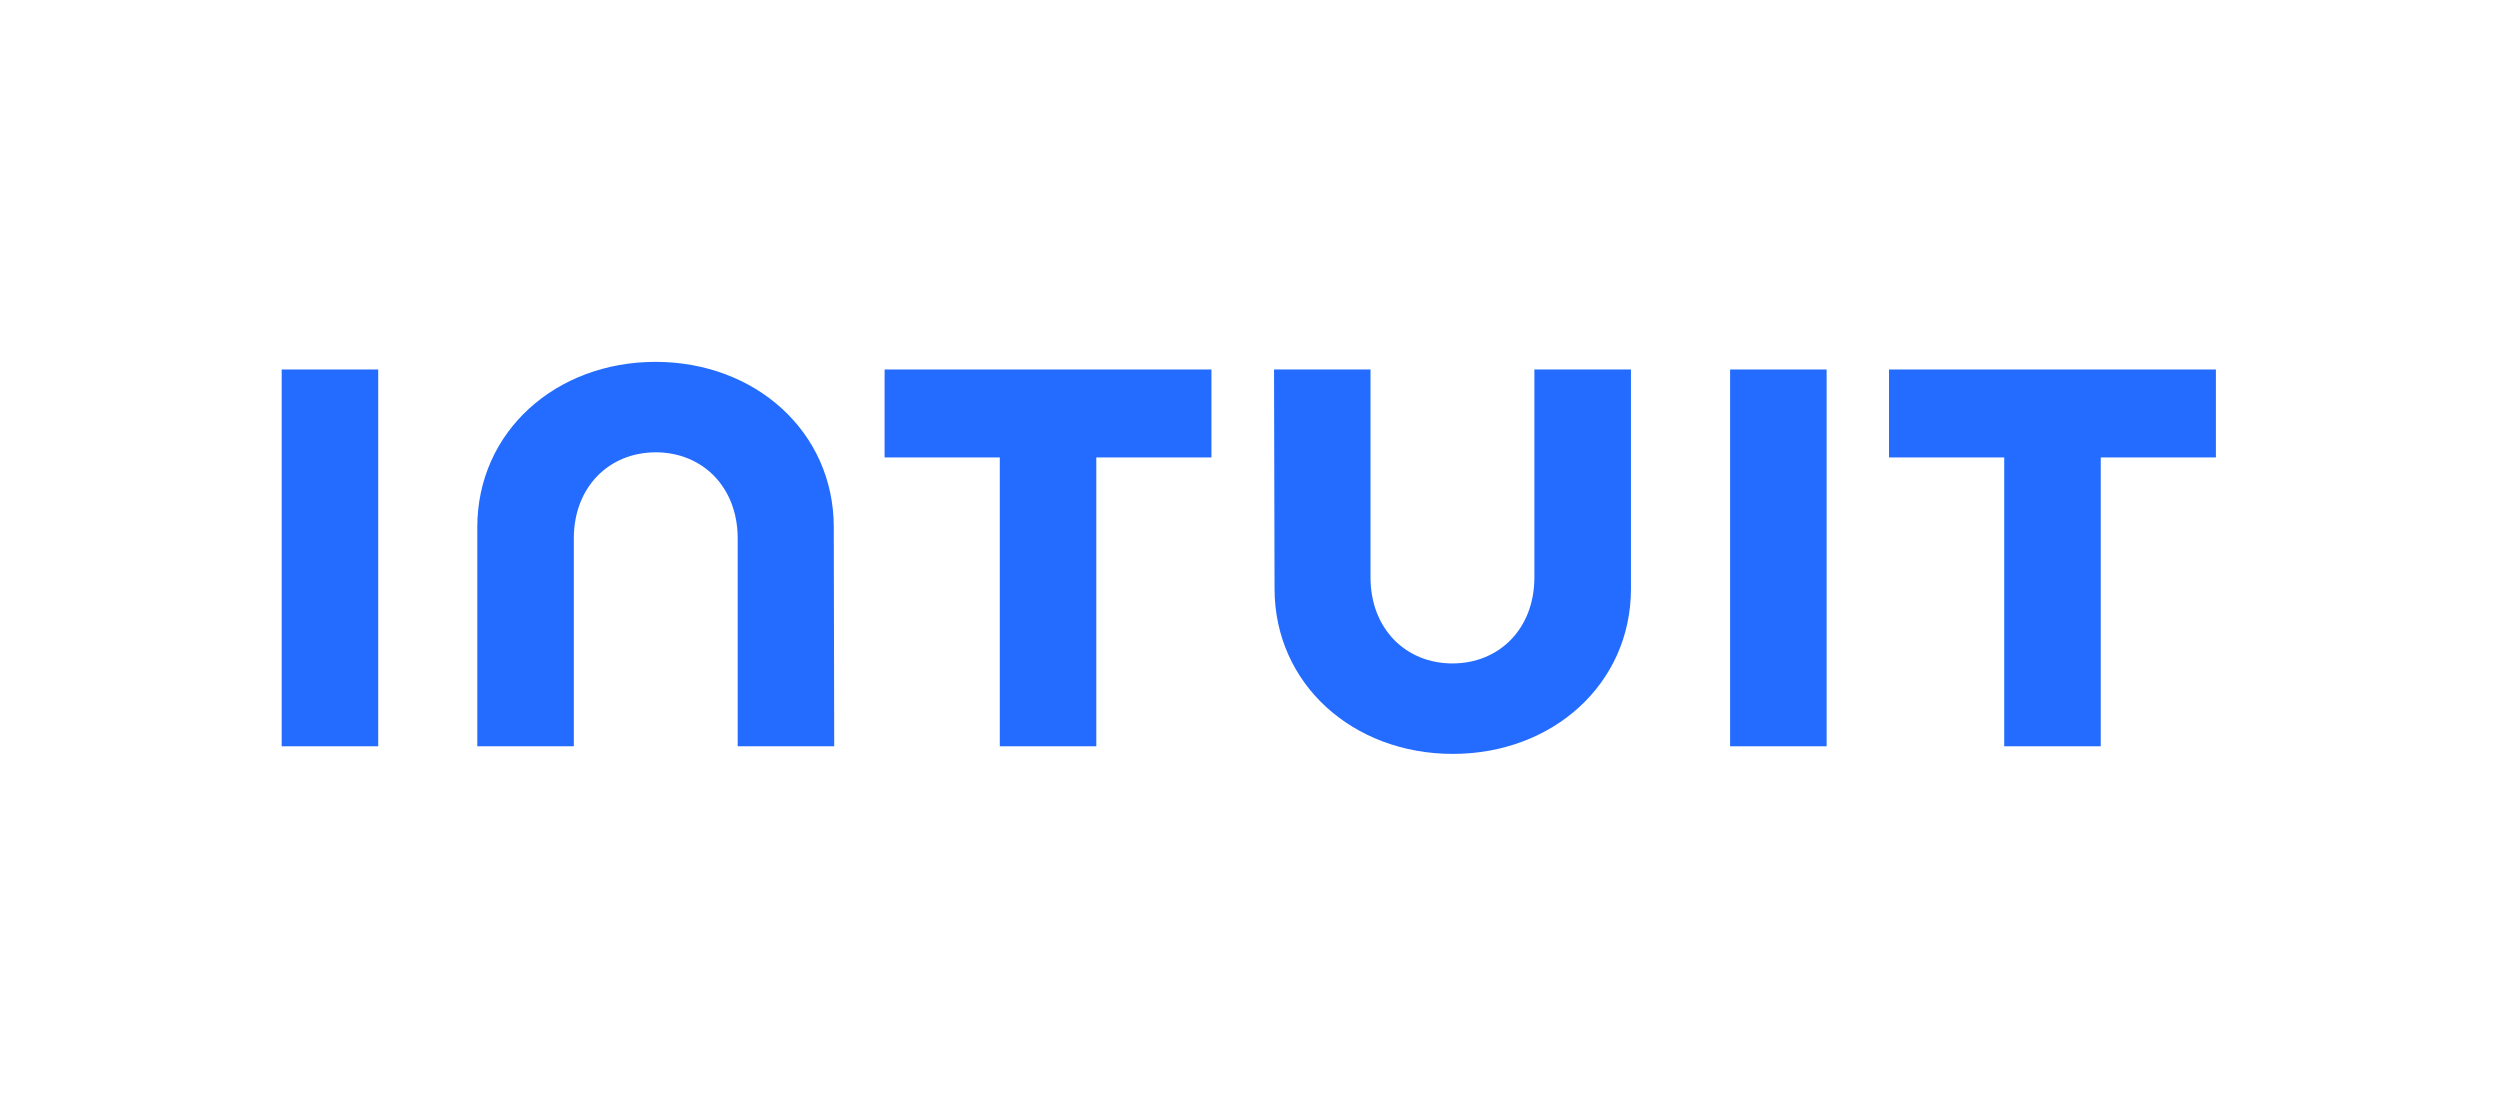
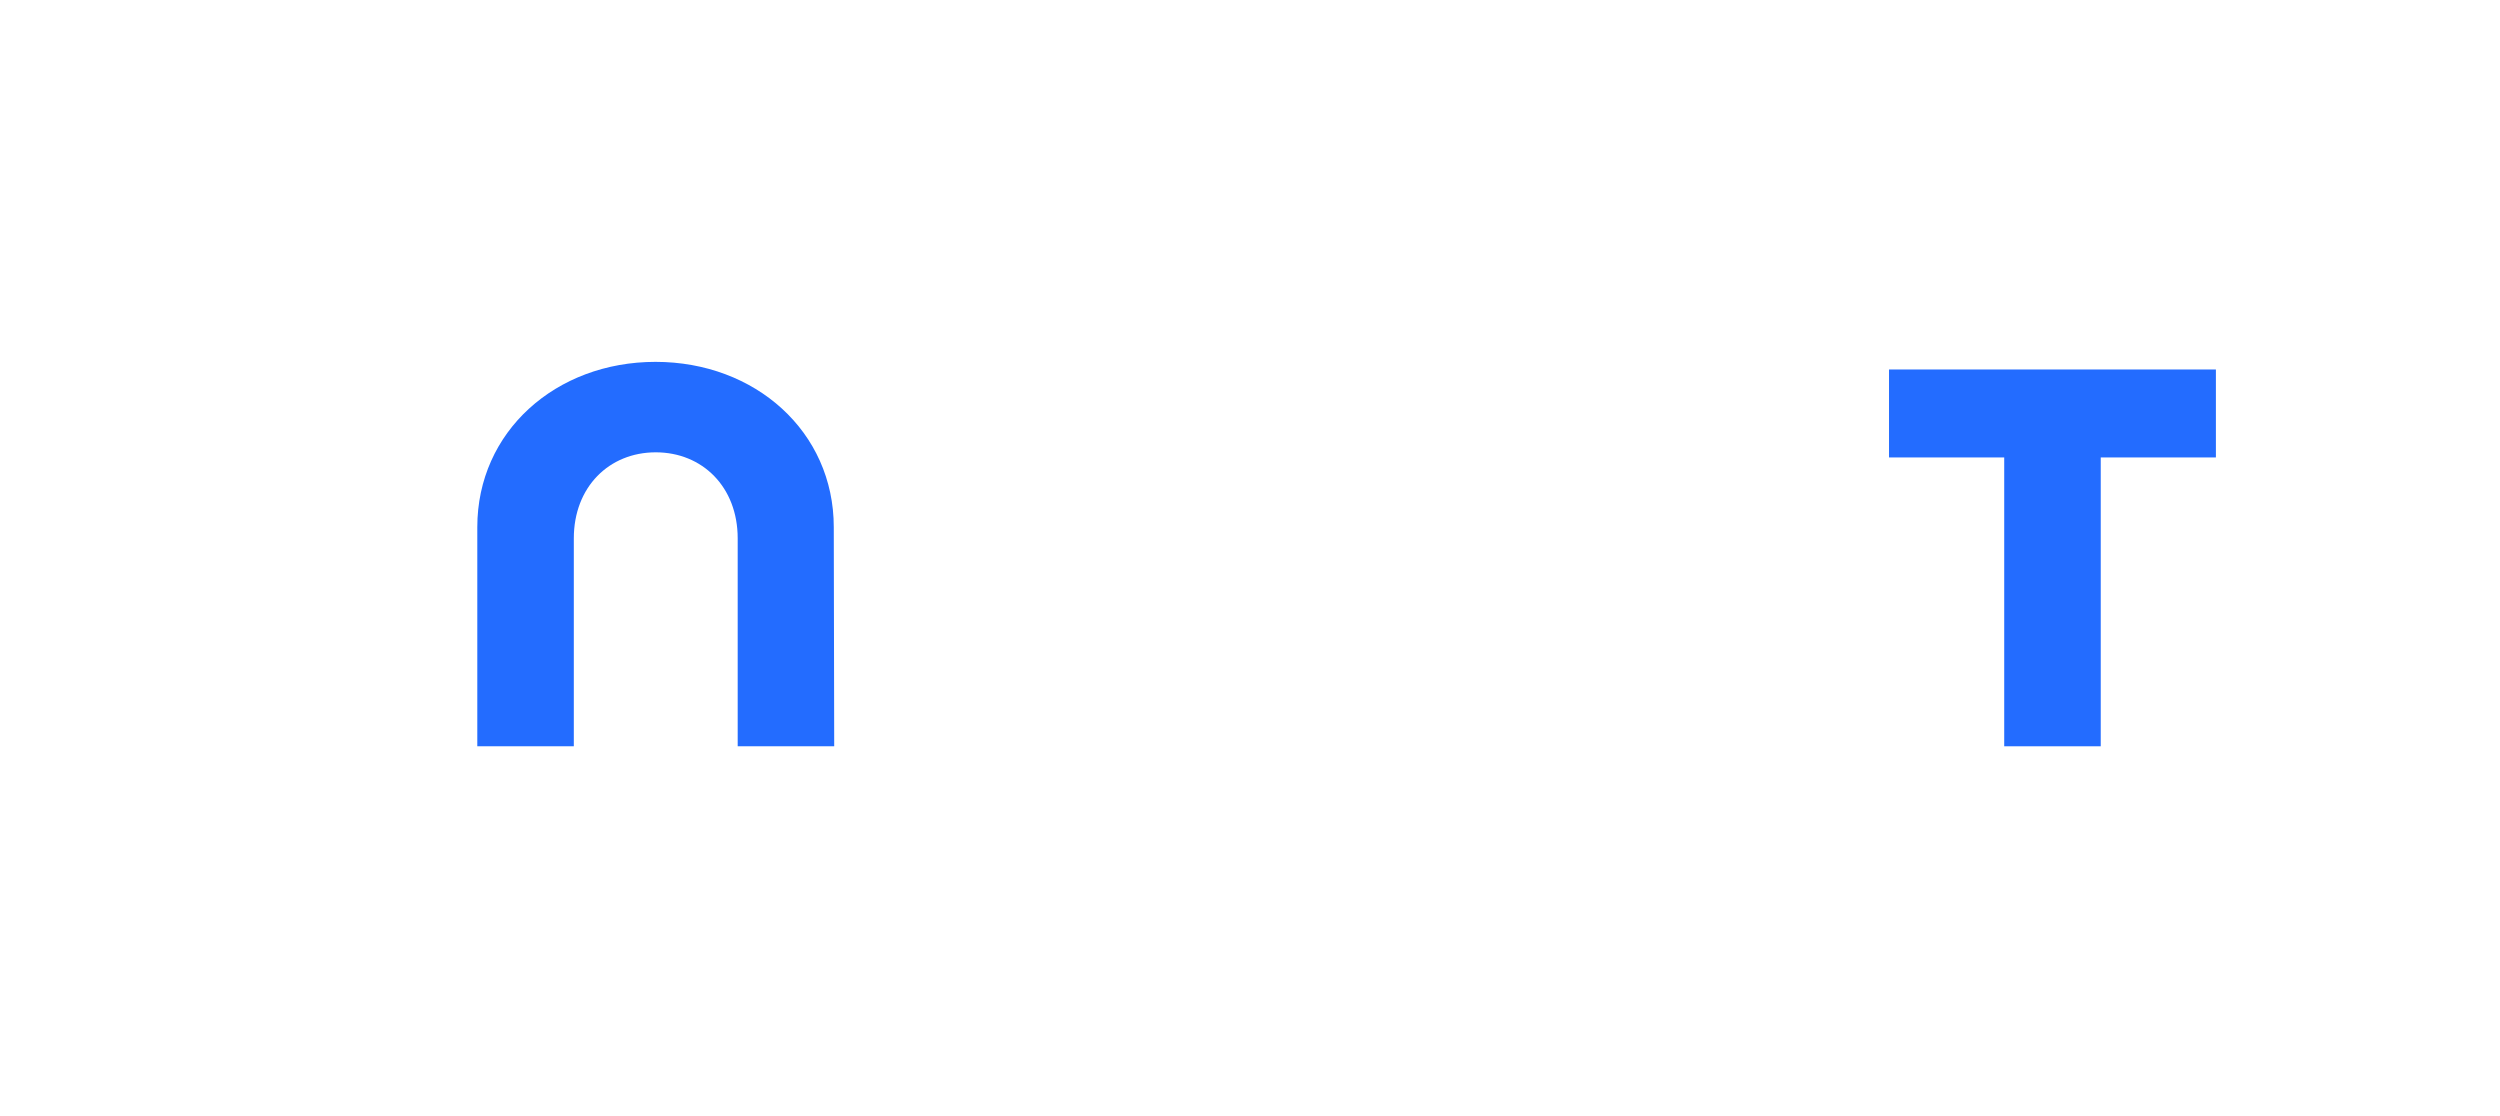
<svg xmlns="http://www.w3.org/2000/svg" width="224" height="100" viewBox="0 0 224 100" fill="none">
  <g clip-path="url(#clip0_581_3922)">
-     <path d="M114.199 52.742C114.199 61.297 121.232 67.549 130.164 67.549C139.096 67.549 146.134 61.307 146.134 52.742V33.106H137.481V51.734C137.481 56.349 134.314 59.444 130.14 59.444C125.965 59.444 122.798 56.349 122.798 51.734V33.106H114.154L114.199 52.742Z" fill="#236CFF" />
    <path d="M169.256 40.987H179.578V66.867H188.226V40.987H198.544V33.106H169.256V40.987Z" fill="#236CFF" />
-     <path d="M163.666 33.106H155.018V66.867H163.666V33.106Z" fill="#236CFF" />
-     <path d="M79.259 40.987H89.581V66.867H98.229V40.987H108.546V33.106H79.259V40.987Z" fill="#236CFF" />
-     <path d="M33.888 33.106H25.239V66.867H33.888V49.986V33.106Z" fill="#236CFF" />
    <path d="M74.706 47.23C74.706 38.675 67.668 32.423 58.736 32.423C49.804 32.423 42.766 38.666 42.766 47.23V66.866H51.414V48.238C51.414 43.624 54.585 40.528 58.755 40.528C62.925 40.528 66.097 43.624 66.097 48.238V66.866H74.745L74.706 47.23Z" fill="#236CFF" />
  </g>
  <defs>
    <clipPath id="clip0_581_3922">
      <rect width="174" height="36" fill="white" transform="translate(25 32)" />
    </clipPath>
  </defs>
</svg>